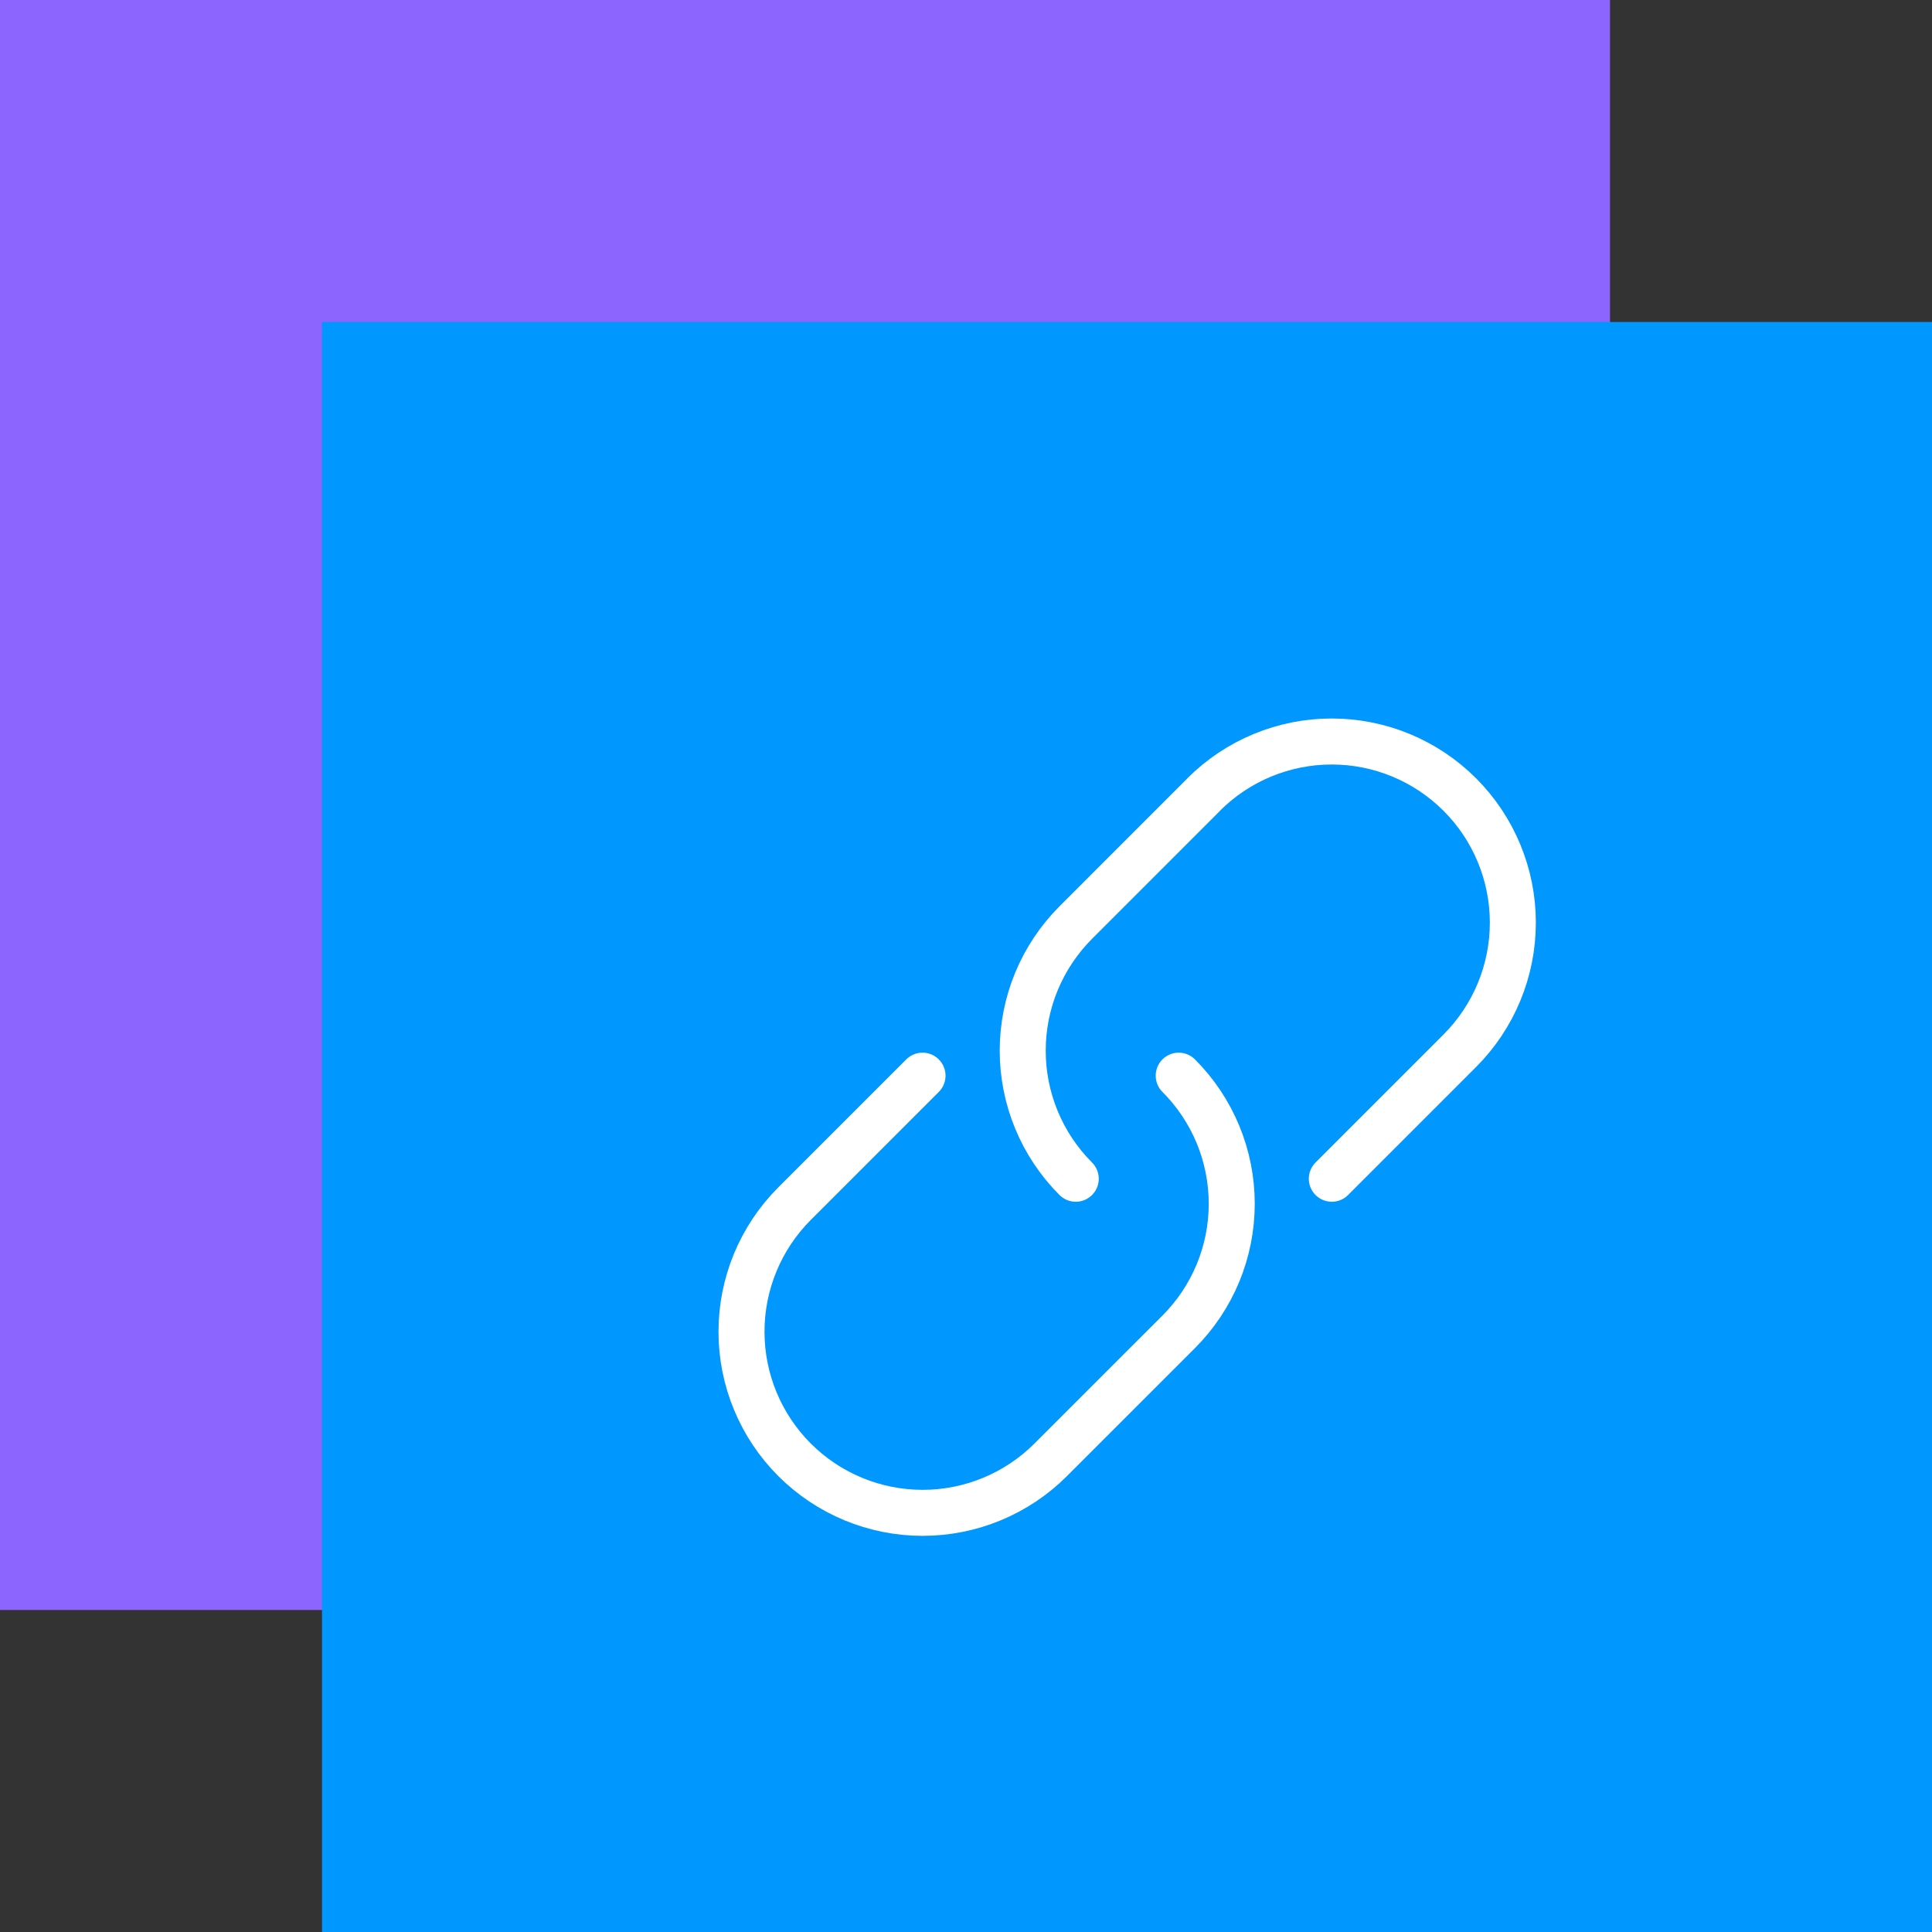
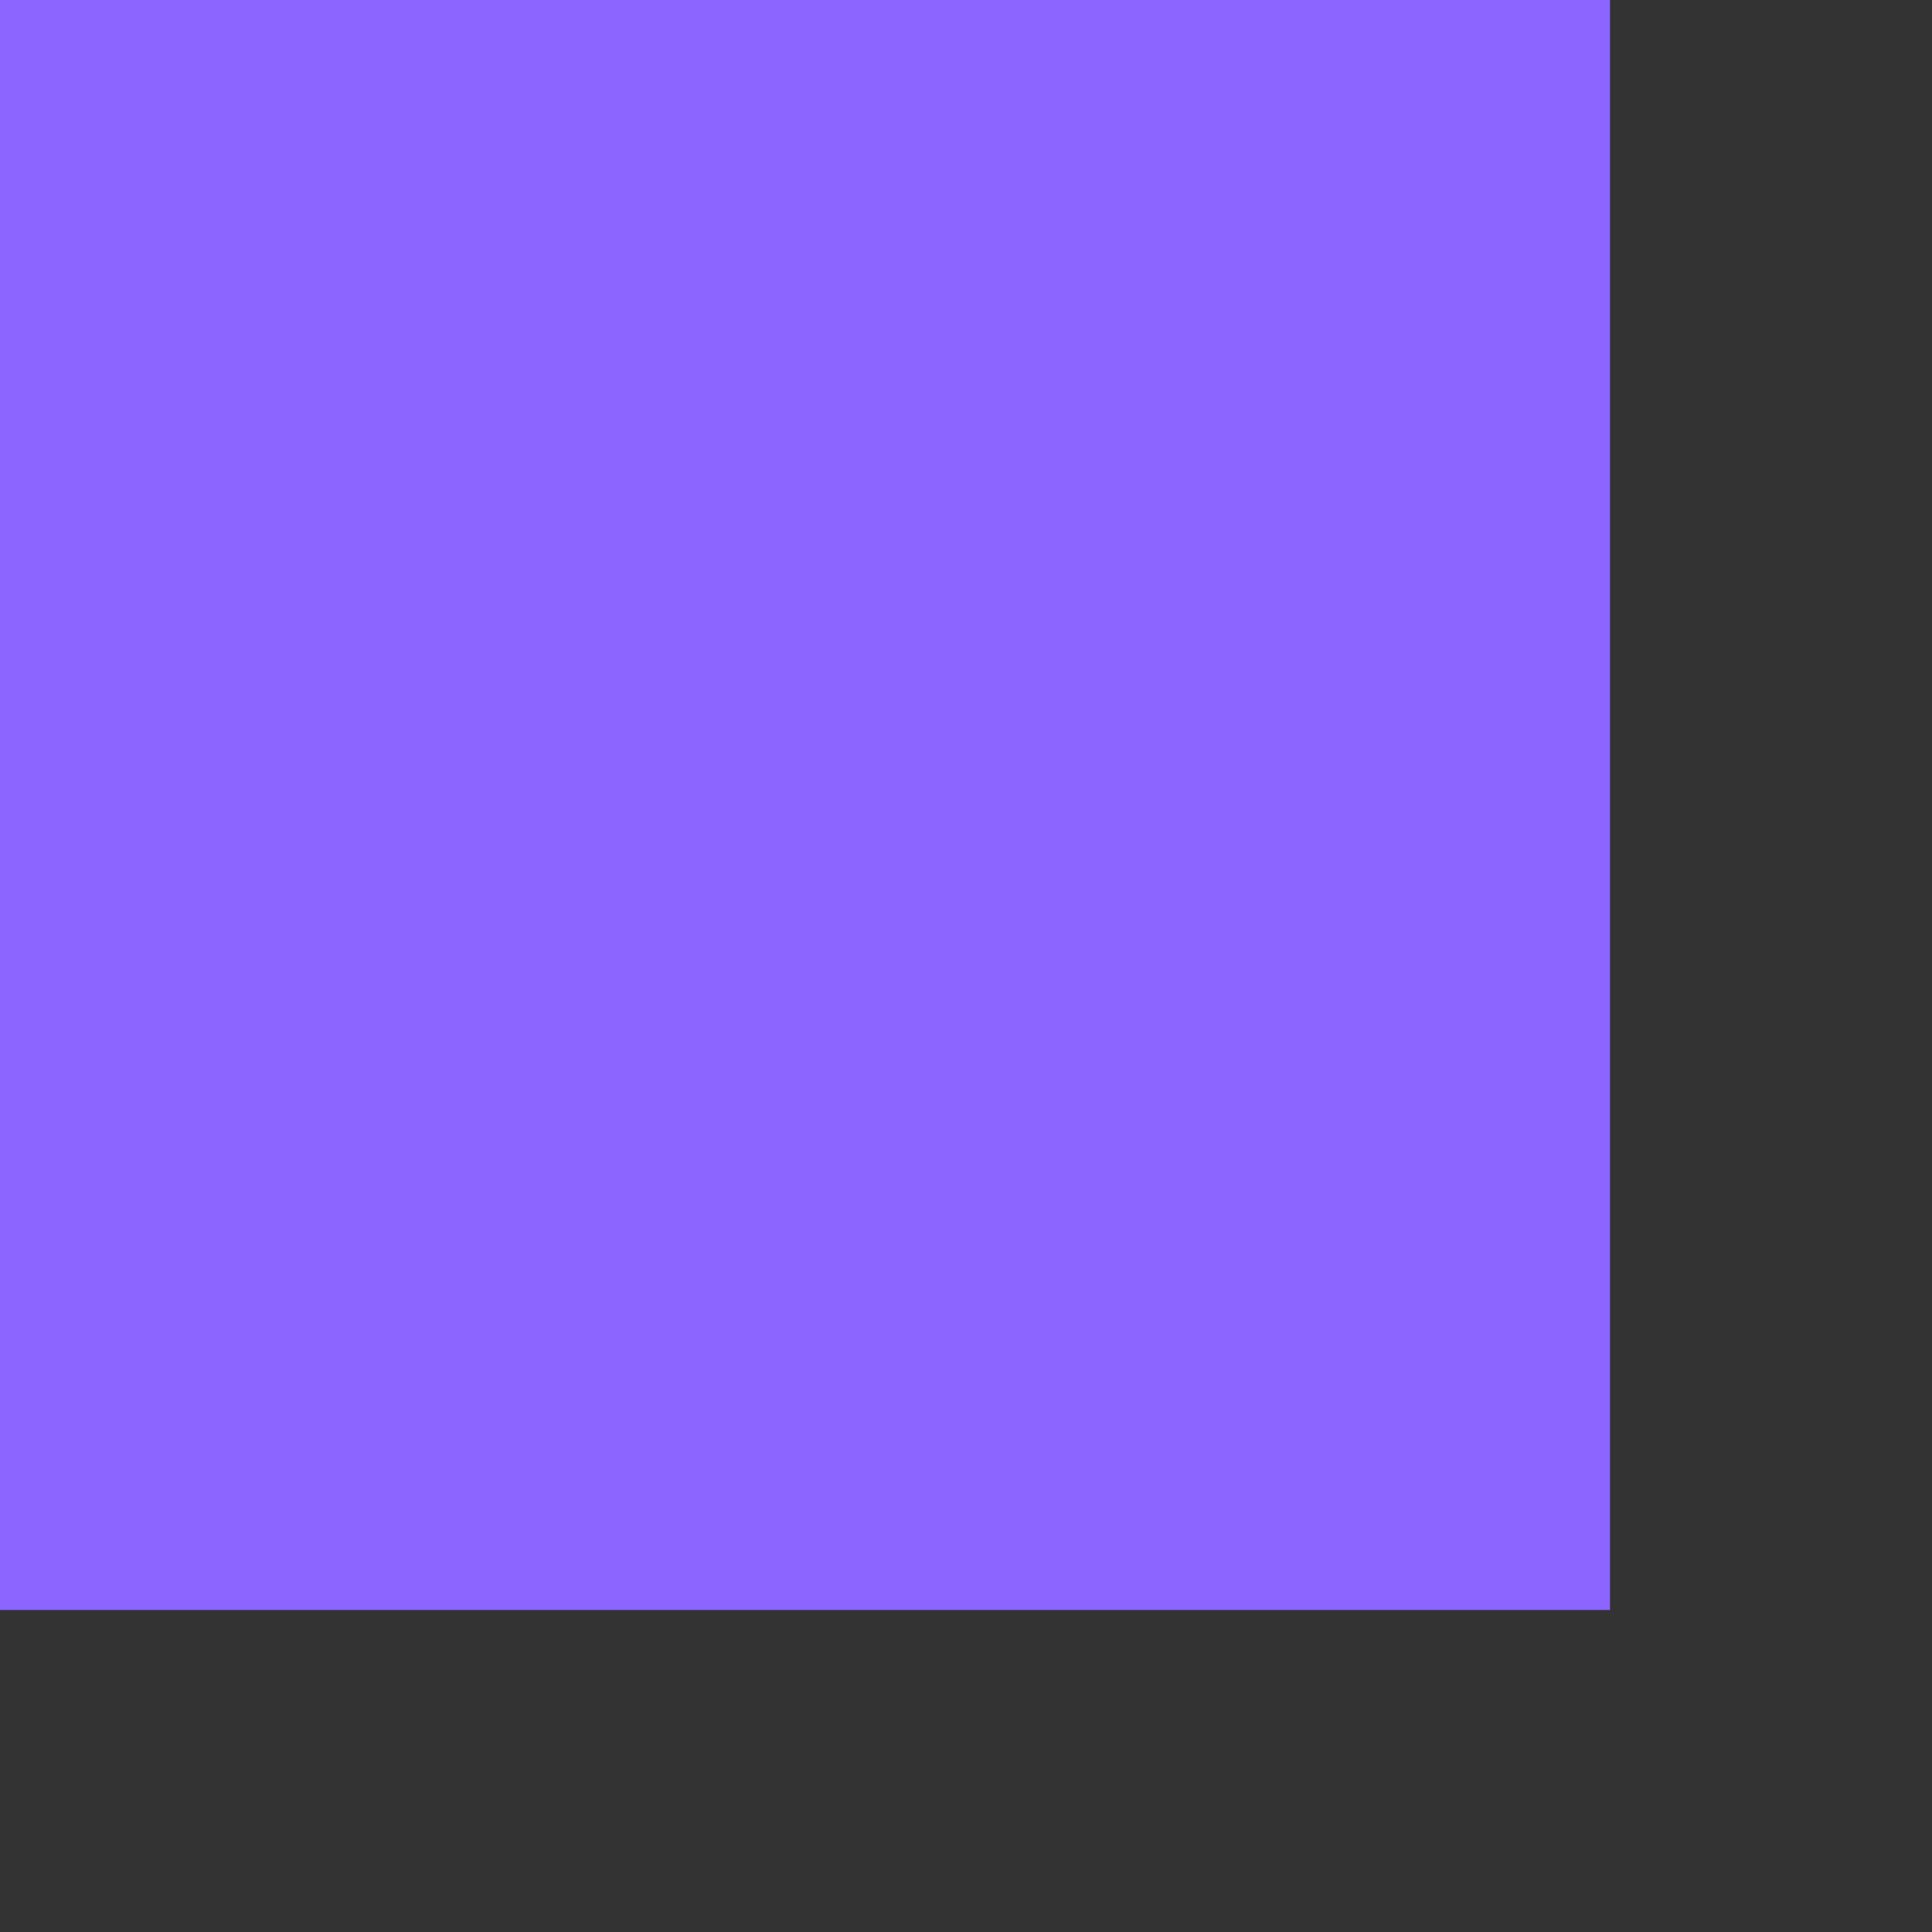
<svg xmlns="http://www.w3.org/2000/svg" width="84" height="84" viewBox="0 0 84 84" fill="none">
  <rect x="0" y="0" width="84" height="84" fill="#333333" stroke="none" />
  <rect width="70" height="70" fill="#8C64FF" />
-   <rect x="14" y="14" width="70" height="70" fill="#0097FF" />
  <g clip-path="url(#clip0_79_793)">
-     <path d="M34.546 52.332C33.069 53.809 32.239 55.812 32.239 57.901C32.239 59.99 33.069 61.993 34.546 63.47C36.023 64.947 38.026 65.776 40.115 65.776C42.203 65.776 44.206 64.947 45.683 63.47M51.248 46.768C51.979 47.499 52.559 48.367 52.955 49.323C53.351 50.279 53.554 51.303 53.554 52.337C53.554 53.371 53.351 54.395 52.955 55.351C52.559 56.306 51.979 57.174 51.248 57.906L45.679 63.474M40.11 46.768L34.541 52.337M63.47 45.684C64.947 44.207 65.776 42.203 65.776 40.115C65.776 38.026 64.947 36.023 63.47 34.546C61.993 33.069 59.99 32.239 57.901 32.239C55.812 32.239 53.809 33.069 52.332 34.546M46.772 51.25C46.041 50.519 45.461 49.651 45.065 48.695C44.669 47.74 44.466 46.715 44.466 45.681C44.466 44.647 44.669 43.623 45.065 42.667C45.461 41.712 46.041 40.844 46.772 40.112L52.339 34.544M57.905 51.25L63.474 45.681" stroke="white" stroke-width="2" stroke-linecap="round" stroke-linejoin="round" />
-   </g>
+     </g>
  <defs>
    <clipPath id="clip0_79_793">
-       <rect width="36" height="36" fill="white" transform="translate(31 31)" />
-     </clipPath>
+       </clipPath>
  </defs>
</svg>